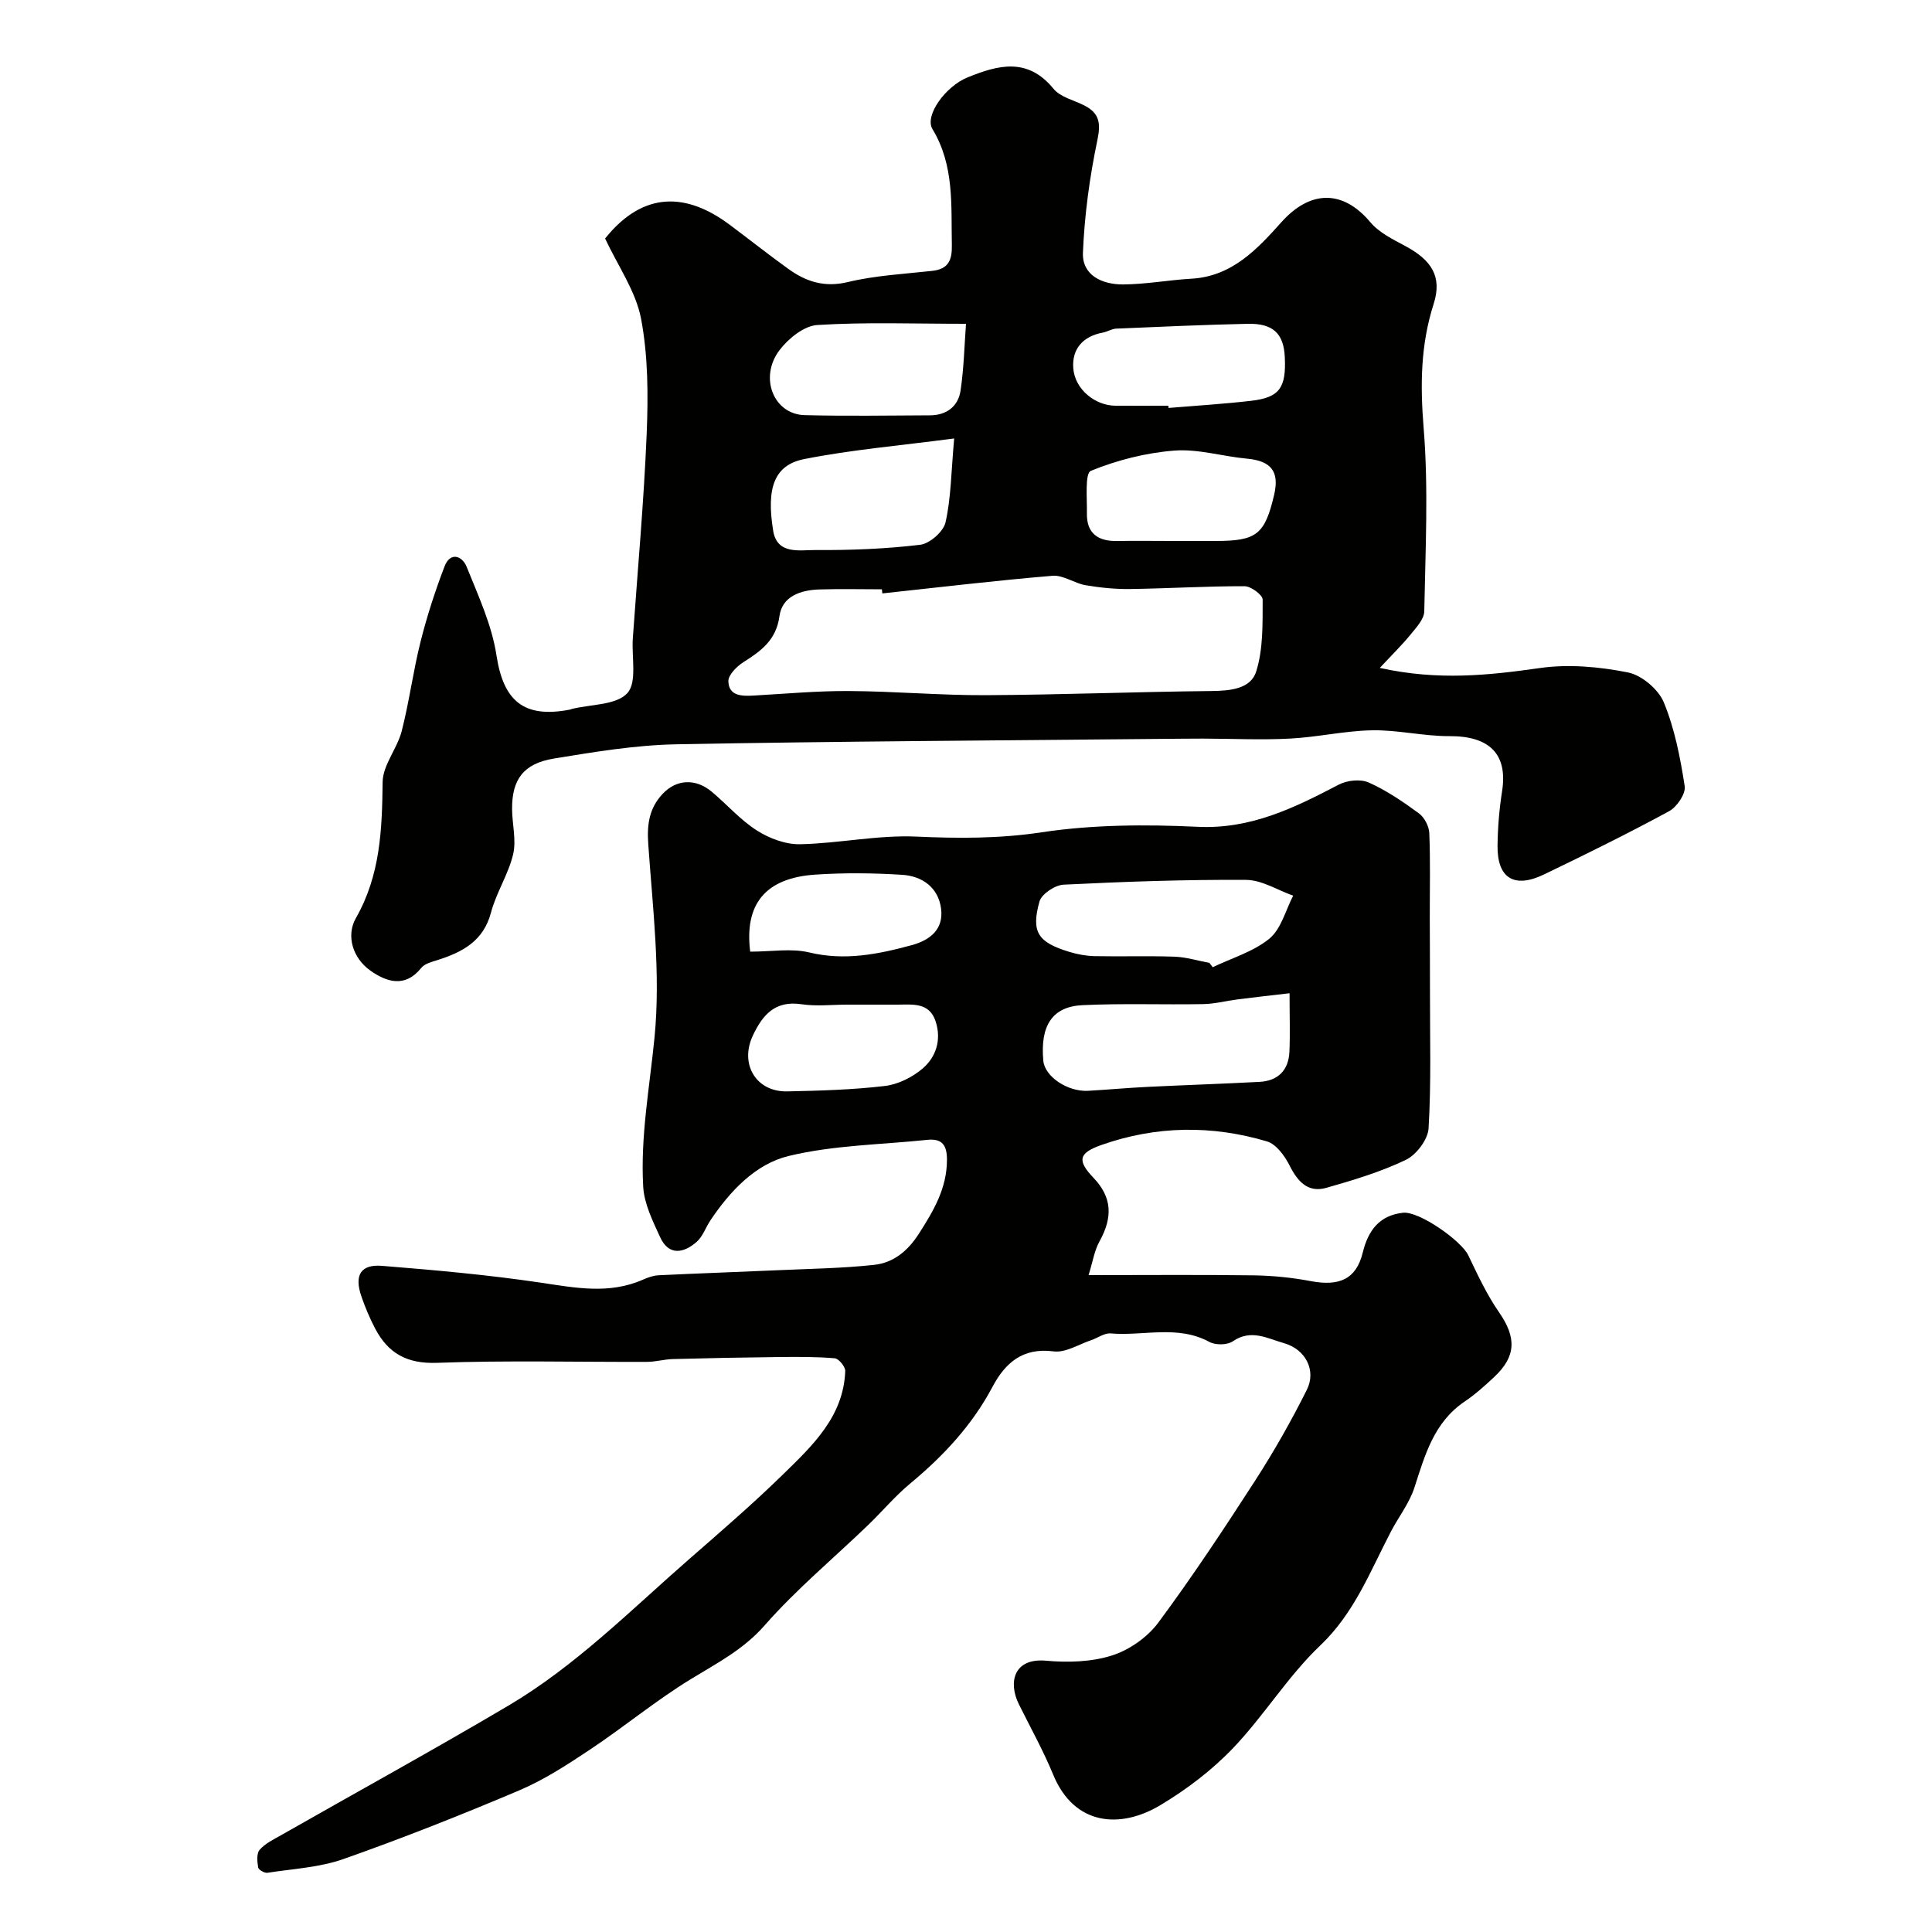
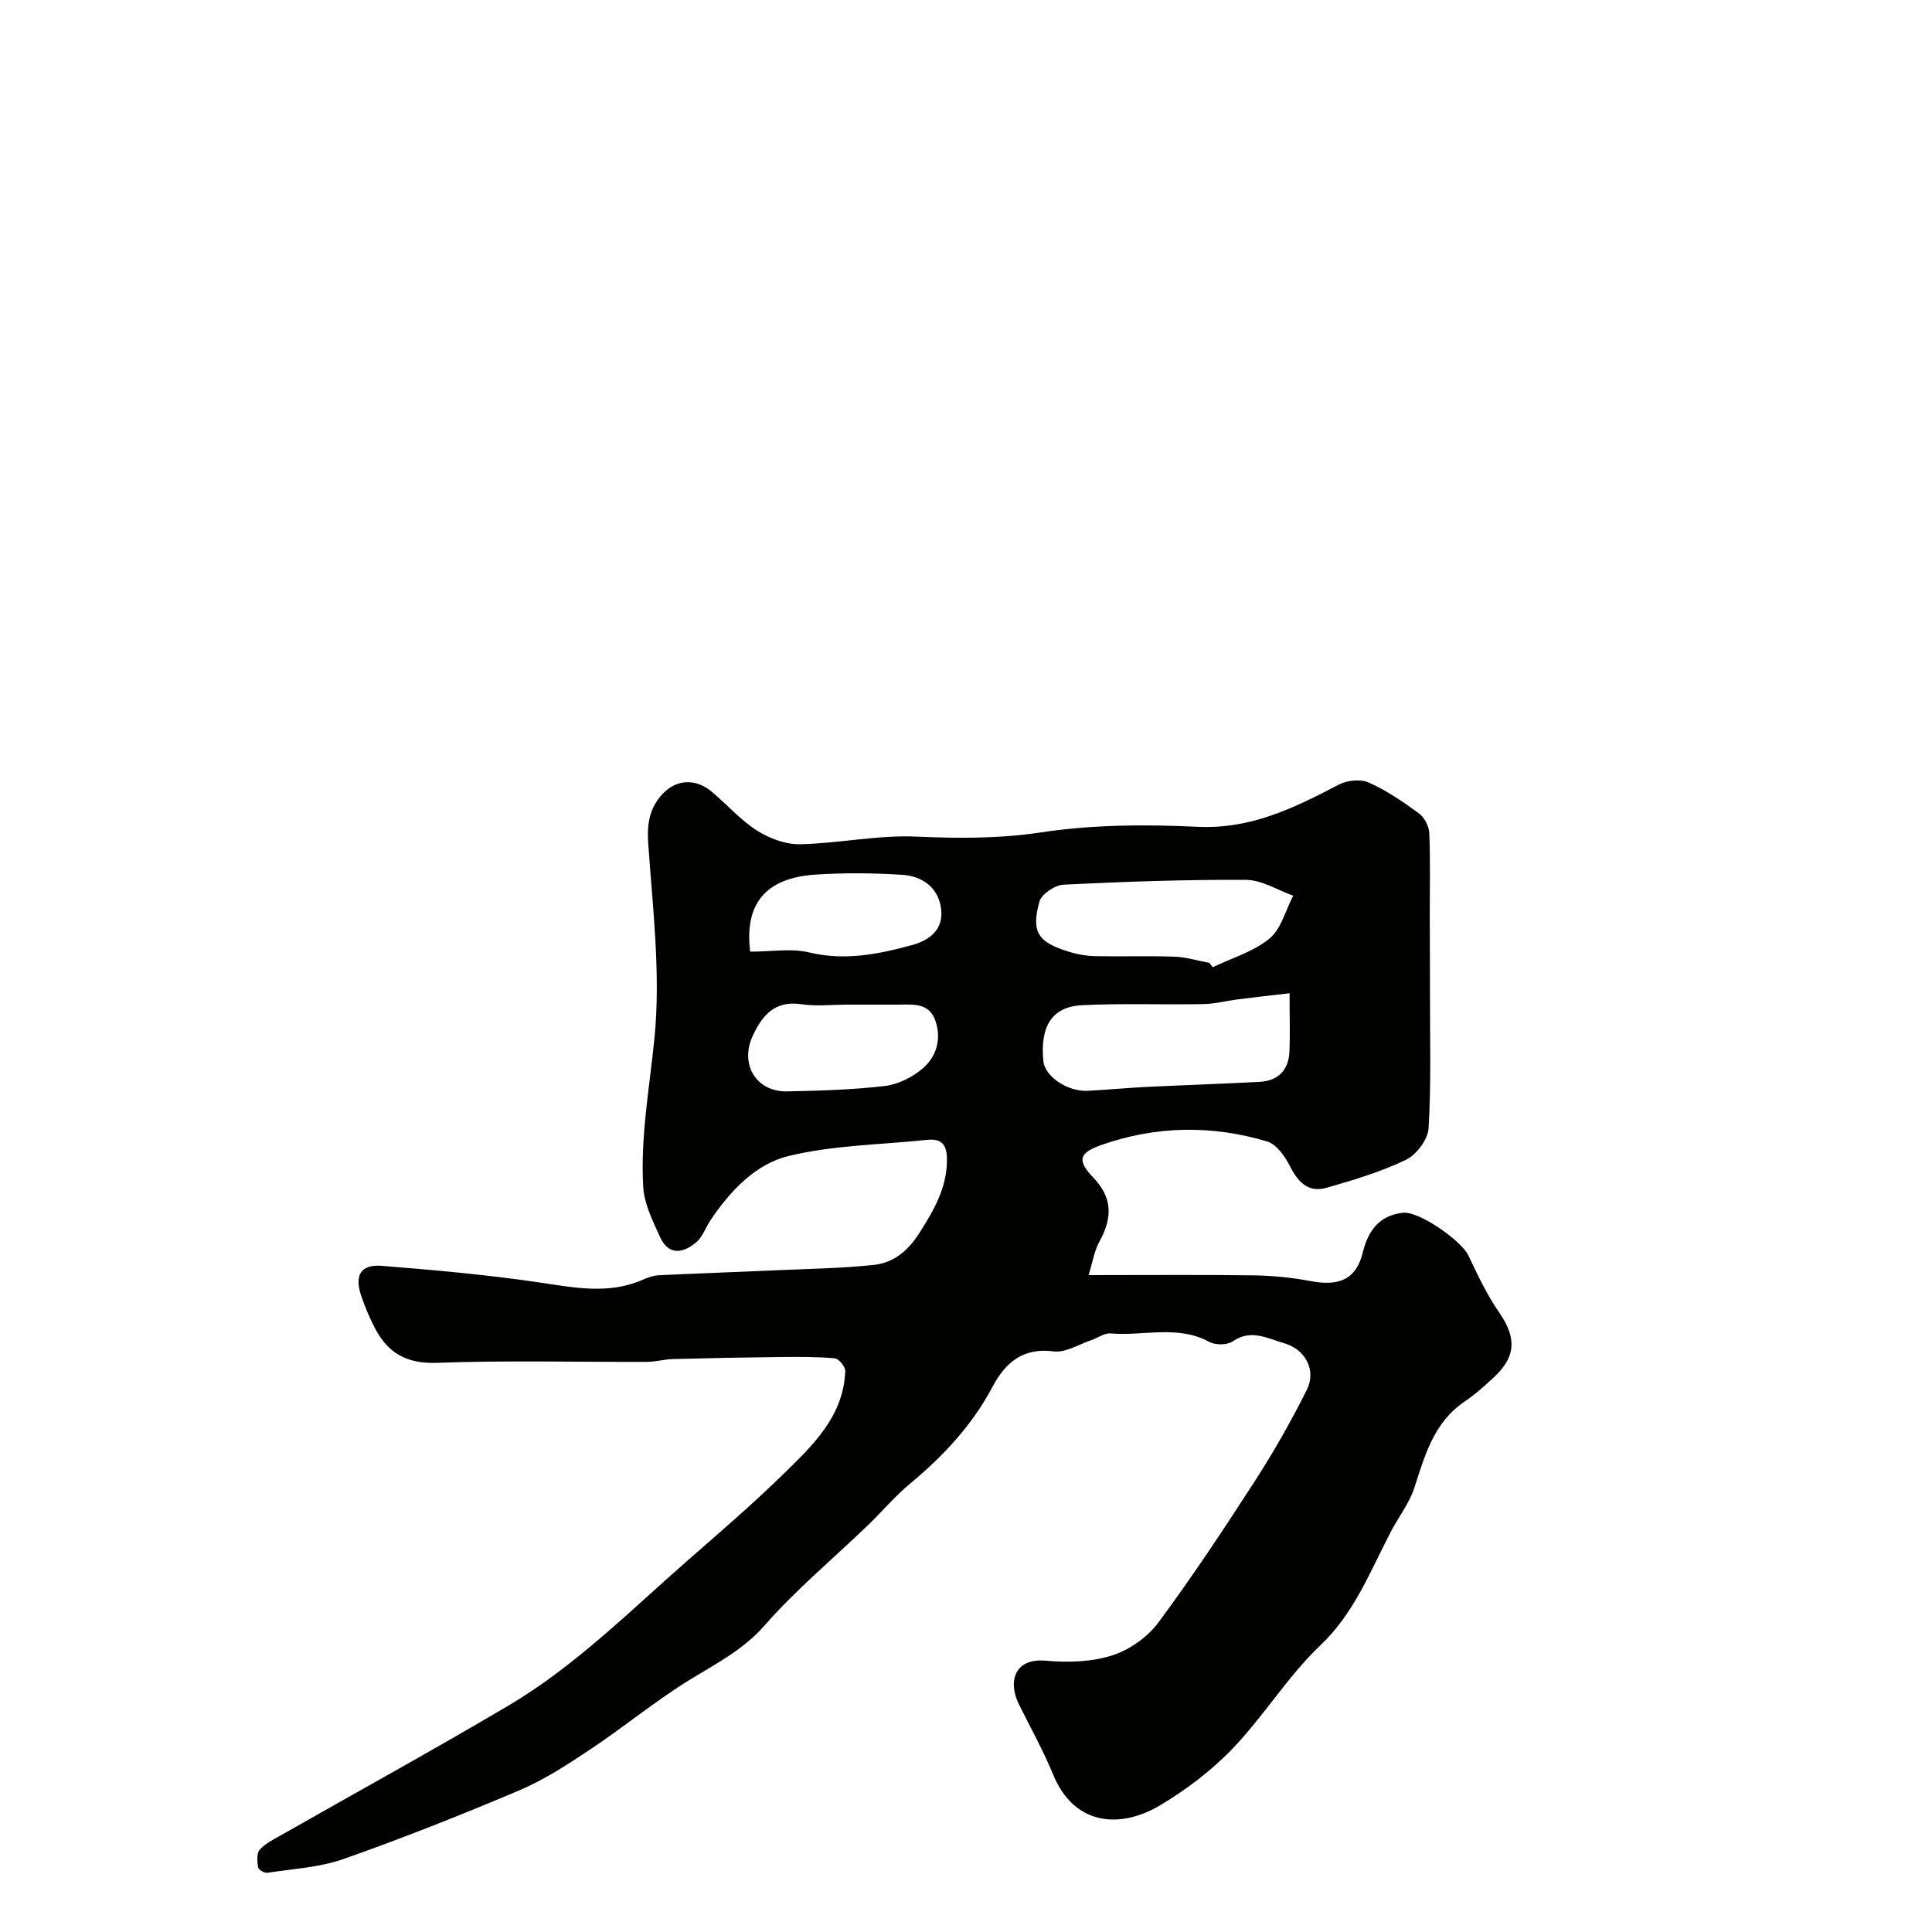
<svg xmlns="http://www.w3.org/2000/svg" enable-background="new 0 0 400 400" viewBox="0 0 400 400">
  <g fill="#010100">
    <path d="m225.38 264c12.28 0 23.26-.1 34.25.05 3.92.06 7.89.46 11.74 1.19 5.87 1.11 9.41-.35 10.77-5.9 1.15-4.7 3.52-7.7 8.3-8.25 3.39-.39 12.14 5.83 13.55 8.8 1.93 4.05 3.86 8.18 6.4 11.85 3.58 5.17 3.55 9.09-1.07 13.39-1.92 1.79-3.89 3.57-6.06 5.03-6.39 4.31-8.24 11.09-10.43 17.86-1.04 3.2-3.25 6.01-4.84 9.05-4.3 8.22-7.55 16.87-14.66 23.62-6.7 6.37-11.64 14.55-18.06 21.26-4.37 4.57-9.61 8.55-15.05 11.8-8.22 4.92-17.79 4.3-22.17-6.33-2.05-4.98-4.7-9.73-7.1-14.57-2.26-4.55-1.06-9.62 5.6-9.02 4.52.41 9.41.27 13.67-1.08 3.6-1.14 7.35-3.78 9.6-6.81 7.08-9.55 13.65-19.49 20.1-29.48 3.88-6.02 7.43-12.29 10.64-18.7 2.02-4.04-.26-8.4-4.72-9.67-3.41-.97-6.83-2.99-10.61-.38-1.14.79-3.58.81-4.84.12-6.62-3.58-13.66-1.17-20.46-1.76-1.28-.11-2.65.94-3.99 1.39-2.6.87-5.34 2.65-7.79 2.33-6.42-.84-10.05 2.41-12.66 7.33-4.23 7.98-10.2 14.35-17.08 20.06-3.12 2.59-5.75 5.75-8.68 8.57-7.17 6.9-14.89 13.32-21.42 20.77-4.41 5.02-9.82 7.79-15.24 11.1-7.22 4.41-13.8 9.87-20.85 14.57-4.71 3.14-9.54 6.29-14.72 8.49-11.97 5.08-24.08 9.87-36.35 14.2-4.98 1.76-10.5 2.04-15.79 2.86-.6.09-1.83-.62-1.91-1.1-.2-1.2-.36-2.89.3-3.65 1.12-1.3 2.85-2.13 4.4-3.01 15.71-8.95 31.57-17.66 47.13-26.86 13.94-8.25 25.33-19.78 37.44-30.35 6.59-5.75 13.22-11.47 19.47-17.58 6.08-5.94 12.45-11.93 12.81-21.33.03-.89-1.34-2.57-2.16-2.64-3.83-.33-7.69-.3-11.54-.26-7.34.08-14.67.22-22 .42-1.79.05-3.58.58-5.37.58-14.5.05-29.01-.33-43.49.2-6.2.22-10.07-1.98-12.76-7.08-1.13-2.15-2.08-4.41-2.87-6.71-1.49-4.35-.14-6.65 4.29-6.29 10.95.88 21.92 1.86 32.78 3.47 7.21 1.07 14.22 2.48 21.23-.61 1.02-.45 2.15-.86 3.25-.91 8.26-.4 16.53-.68 24.8-1.05 6.6-.3 13.23-.39 19.79-1.1 4.01-.43 6.98-2.84 9.3-6.46 3.05-4.76 5.8-9.41 5.81-15.3 0-2.95-.95-4.45-4.04-4.13-9.61 1.01-19.45 1.09-28.76 3.35-6.84 1.66-12.1 7.24-16.17 13.31-.99 1.48-1.59 3.37-2.88 4.49-2.7 2.34-5.75 2.9-7.55-1.02-1.52-3.33-3.29-6.88-3.49-10.42-.6-10.37 1.33-20.61 2.34-30.9 1.3-13.2-.37-26.74-1.3-40.09-.29-4.11.24-7.43 2.98-10.35 2.86-3.04 6.82-3.24 10.16-.45 3.16 2.64 5.93 5.86 9.37 8.04 2.57 1.64 5.94 2.9 8.92 2.84 8.04-.17 16.1-1.94 24.09-1.58 8.73.39 17.18.43 25.93-.89 10.6-1.6 21.57-1.65 32.33-1.14 11.02.52 20.01-3.94 29.21-8.74 1.72-.9 4.49-1.18 6.18-.43 3.68 1.64 7.11 3.98 10.38 6.38 1.14.83 2.1 2.67 2.16 4.09.24 5.82.09 11.66.1 17.49.01 5.19.05 10.37.04 15.56-.01 9.37.27 18.75-.29 28.09-.14 2.32-2.53 5.47-4.71 6.52-5.21 2.5-10.85 4.19-16.43 5.78-3.84 1.1-5.96-1.29-7.64-4.62-1-1.98-2.76-4.41-4.66-4.98-11.43-3.4-22.94-3.26-34.28.73-4.74 1.67-5.09 3.21-1.64 6.82 3.78 3.96 4.04 8.06 1.25 13.11-1.07 1.91-1.41 4.21-2.28 7.02zm41.61-58.36c-3.94.46-7.3.83-10.66 1.26-2.42.31-4.83.95-7.26.99-8.33.15-16.67-.18-24.98.22-6.26.3-8.76 4.29-8.08 11.53.3 3.24 5.01 6.43 9.26 6.2 4.08-.23 8.16-.61 12.25-.81 7.74-.38 15.49-.63 23.23-1.04 3.85-.2 6.04-2.4 6.21-6.24.16-3.65.03-7.31.03-12.11zm-16.59-6.28c.23.3.45.59.68.89 3.97-1.91 8.44-3.21 11.74-5.92 2.43-2 3.34-5.86 4.92-8.89-3.25-1.15-6.49-3.25-9.75-3.27-12.6-.08-25.2.37-37.79.99-1.78.09-4.55 1.93-4.99 3.49-1.77 6.35-.31 8.45 6.2 10.43 1.68.51 3.49.84 5.24.88 5.51.11 11.03-.08 16.54.11 2.42.09 4.81.84 7.21 1.29zm-74.98 8.64c-3.16 0-6.37.38-9.46-.08-5.5-.83-8.08 2.2-10.11 6.53-2.74 5.86.68 11.64 7.12 11.51 6.75-.14 13.53-.33 20.23-1.12 2.73-.32 5.67-1.79 7.79-3.59 2.86-2.43 3.96-6.02 2.71-9.82-1.29-3.9-4.69-3.45-7.81-3.43-3.49.01-6.98 0-10.47 0zm-20.1-10.97c4.43 0 8.52-.73 12.21.16 7.36 1.77 14.24.39 21.21-1.5 3.91-1.06 6.64-3.34 6.1-7.56-.56-4.39-3.91-6.75-8.05-7.01-5.98-.38-12.02-.44-18-.04-10.43.7-14.69 6.21-13.47 15.95z" />
-     <path d="m125.28 49.38c8.04-10.04 17.04-9.37 25.75-2.88 4.06 3.03 8.03 6.18 12.14 9.14 3.68 2.66 7.49 3.93 12.36 2.76 5.68-1.37 11.63-1.67 17.48-2.32 3.37-.37 4.13-2.24 4.06-5.37-.17-8.2.55-16.43-4.01-23.98-1.69-2.8 2.68-8.84 7.25-10.7 6.36-2.59 12.45-4.2 17.81 2.35 1.43 1.75 4.25 2.36 6.43 3.48 3.11 1.61 3.38 3.69 2.64 7.21-1.6 7.63-2.66 15.46-2.98 23.25-.19 4.72 4.04 6.58 8.26 6.57 4.75-.02 9.48-.92 14.24-1.19 8.38-.48 13.63-6.16 18.58-11.69 5.95-6.65 12.7-6.81 18.42-.01 1.81 2.16 4.66 3.55 7.23 4.93 5.43 2.91 7.7 6.32 5.88 12-2.72 8.5-2.79 16.83-2.07 25.68 1.02 12.58.36 25.3.13 37.96-.03 1.63-1.67 3.37-2.85 4.82-1.78 2.18-3.81 4.16-6.36 6.89 12.12 2.69 22.59 1.53 33.22.02 5.92-.84 12.26-.25 18.16.92 2.85.57 6.3 3.49 7.42 6.19 2.26 5.47 3.42 11.48 4.33 17.37.24 1.57-1.62 4.3-3.23 5.17-8.5 4.61-17.18 8.9-25.91 13.1-6.17 2.97-9.69.76-9.61-5.95.04-3.77.36-7.57.94-11.29 1.2-7.67-2.58-11.44-10.92-11.4-5.32.02-10.65-1.3-15.96-1.21-5.7.1-11.36 1.43-17.07 1.72-6 .31-12.04.01-18.06 0-2.85 0-5.71.04-8.56.06-33.47.33-66.95.49-100.42 1.12-8.46.16-16.94 1.58-25.32 2.95-6.3 1.03-8.7 4.34-8.66 10.45.02 3.14.91 6.43.22 9.37-.98 4.14-3.49 7.92-4.58 12.05-1.57 5.93-5.89 8.19-11.04 9.84-1.21.38-2.7.75-3.42 1.65-3.35 4.19-7.2 2.87-10.47.58-3.68-2.58-5.14-7.24-3.04-10.92 5.08-8.92 5.41-18.35 5.53-28.16.04-3.51 3-6.89 3.94-10.51 1.57-6.11 2.37-12.42 3.91-18.54 1.33-5.29 3.02-10.51 4.97-15.6 1.18-3.07 3.65-2.2 4.57.08 2.41 5.99 5.22 12.05 6.18 18.35 1.43 9.38 5.61 13.08 15.18 11.23.16-.03.31-.11.47-.15 3.94-.97 9.18-.77 11.45-3.27 2.05-2.25.85-7.45 1.13-11.35.99-14.13 2.29-28.25 2.87-42.39.32-7.93.3-16.06-1.17-23.8-1.09-5.67-4.77-10.87-7.44-16.58zm57.4 73.48c-.03-.28-.06-.57-.09-.85-4.33 0-8.65-.11-12.97.03-3.84.12-7.69 1.41-8.24 5.52-.68 4.99-3.81 7.21-7.47 9.54-1.38.88-3.15 2.65-3.11 3.96.1 3.04 2.76 3.09 5.21 2.95 6.59-.37 13.18-.98 19.77-.94 9.42.05 18.84.9 28.25.86 15.57-.08 31.14-.7 46.72-.86 3.89-.04 8.19-.4 9.33-4.04 1.47-4.66 1.32-9.9 1.34-14.89 0-.97-2.43-2.77-3.75-2.77-7.89-.02-15.78.47-23.68.58-3.08.04-6.2-.27-9.24-.79-2.33-.4-4.63-2.14-6.84-1.95-11.76.98-23.49 2.39-35.23 3.65zm14.87-32.08c-11.32 1.49-21.27 2.33-31.01 4.26-6.19 1.22-7.93 5.87-6.46 14.86.82 4.98 5.47 3.96 8.69 3.98 7.25.05 14.55-.23 21.75-1.09 1.97-.24 4.81-2.73 5.24-4.63 1.14-5.04 1.16-10.33 1.79-17.38zm2.45-23.74c-10.69 0-20.77-.38-30.79.25-2.75.17-6.01 2.81-7.83 5.22-4.29 5.68-1.18 13.28 5.22 13.44 8.65.22 17.31.08 25.97.04 3.4-.02 5.81-1.85 6.3-5.1.7-4.69.8-9.47 1.13-13.85zm41.89 16.96c.01.15.02.3.04.46 5.73-.48 11.49-.82 17.2-1.49 5.81-.69 7.19-2.71 6.87-9.11-.24-4.8-2.43-6.93-7.66-6.82-9.08.2-18.17.61-27.24 1-.93.04-1.82.64-2.77.82-4.13.76-6.43 3.4-6.12 7.39.34 4.38 4.54 7.72 8.71 7.75 3.66.02 7.32 0 10.97 0zm.86 28h8.97c8.46 0 10.15-1.34 12.08-9.57 1.13-4.83-.64-7.01-5.63-7.47-5.03-.46-10.09-2.05-15.02-1.67-5.88.45-11.85 1.97-17.3 4.19-1.27.52-.76 5.75-.82 8.82-.07 4.14 2.31 5.78 6.25 5.71 3.83-.07 7.65-.01 11.47-.01z" />
  </g>
</svg>